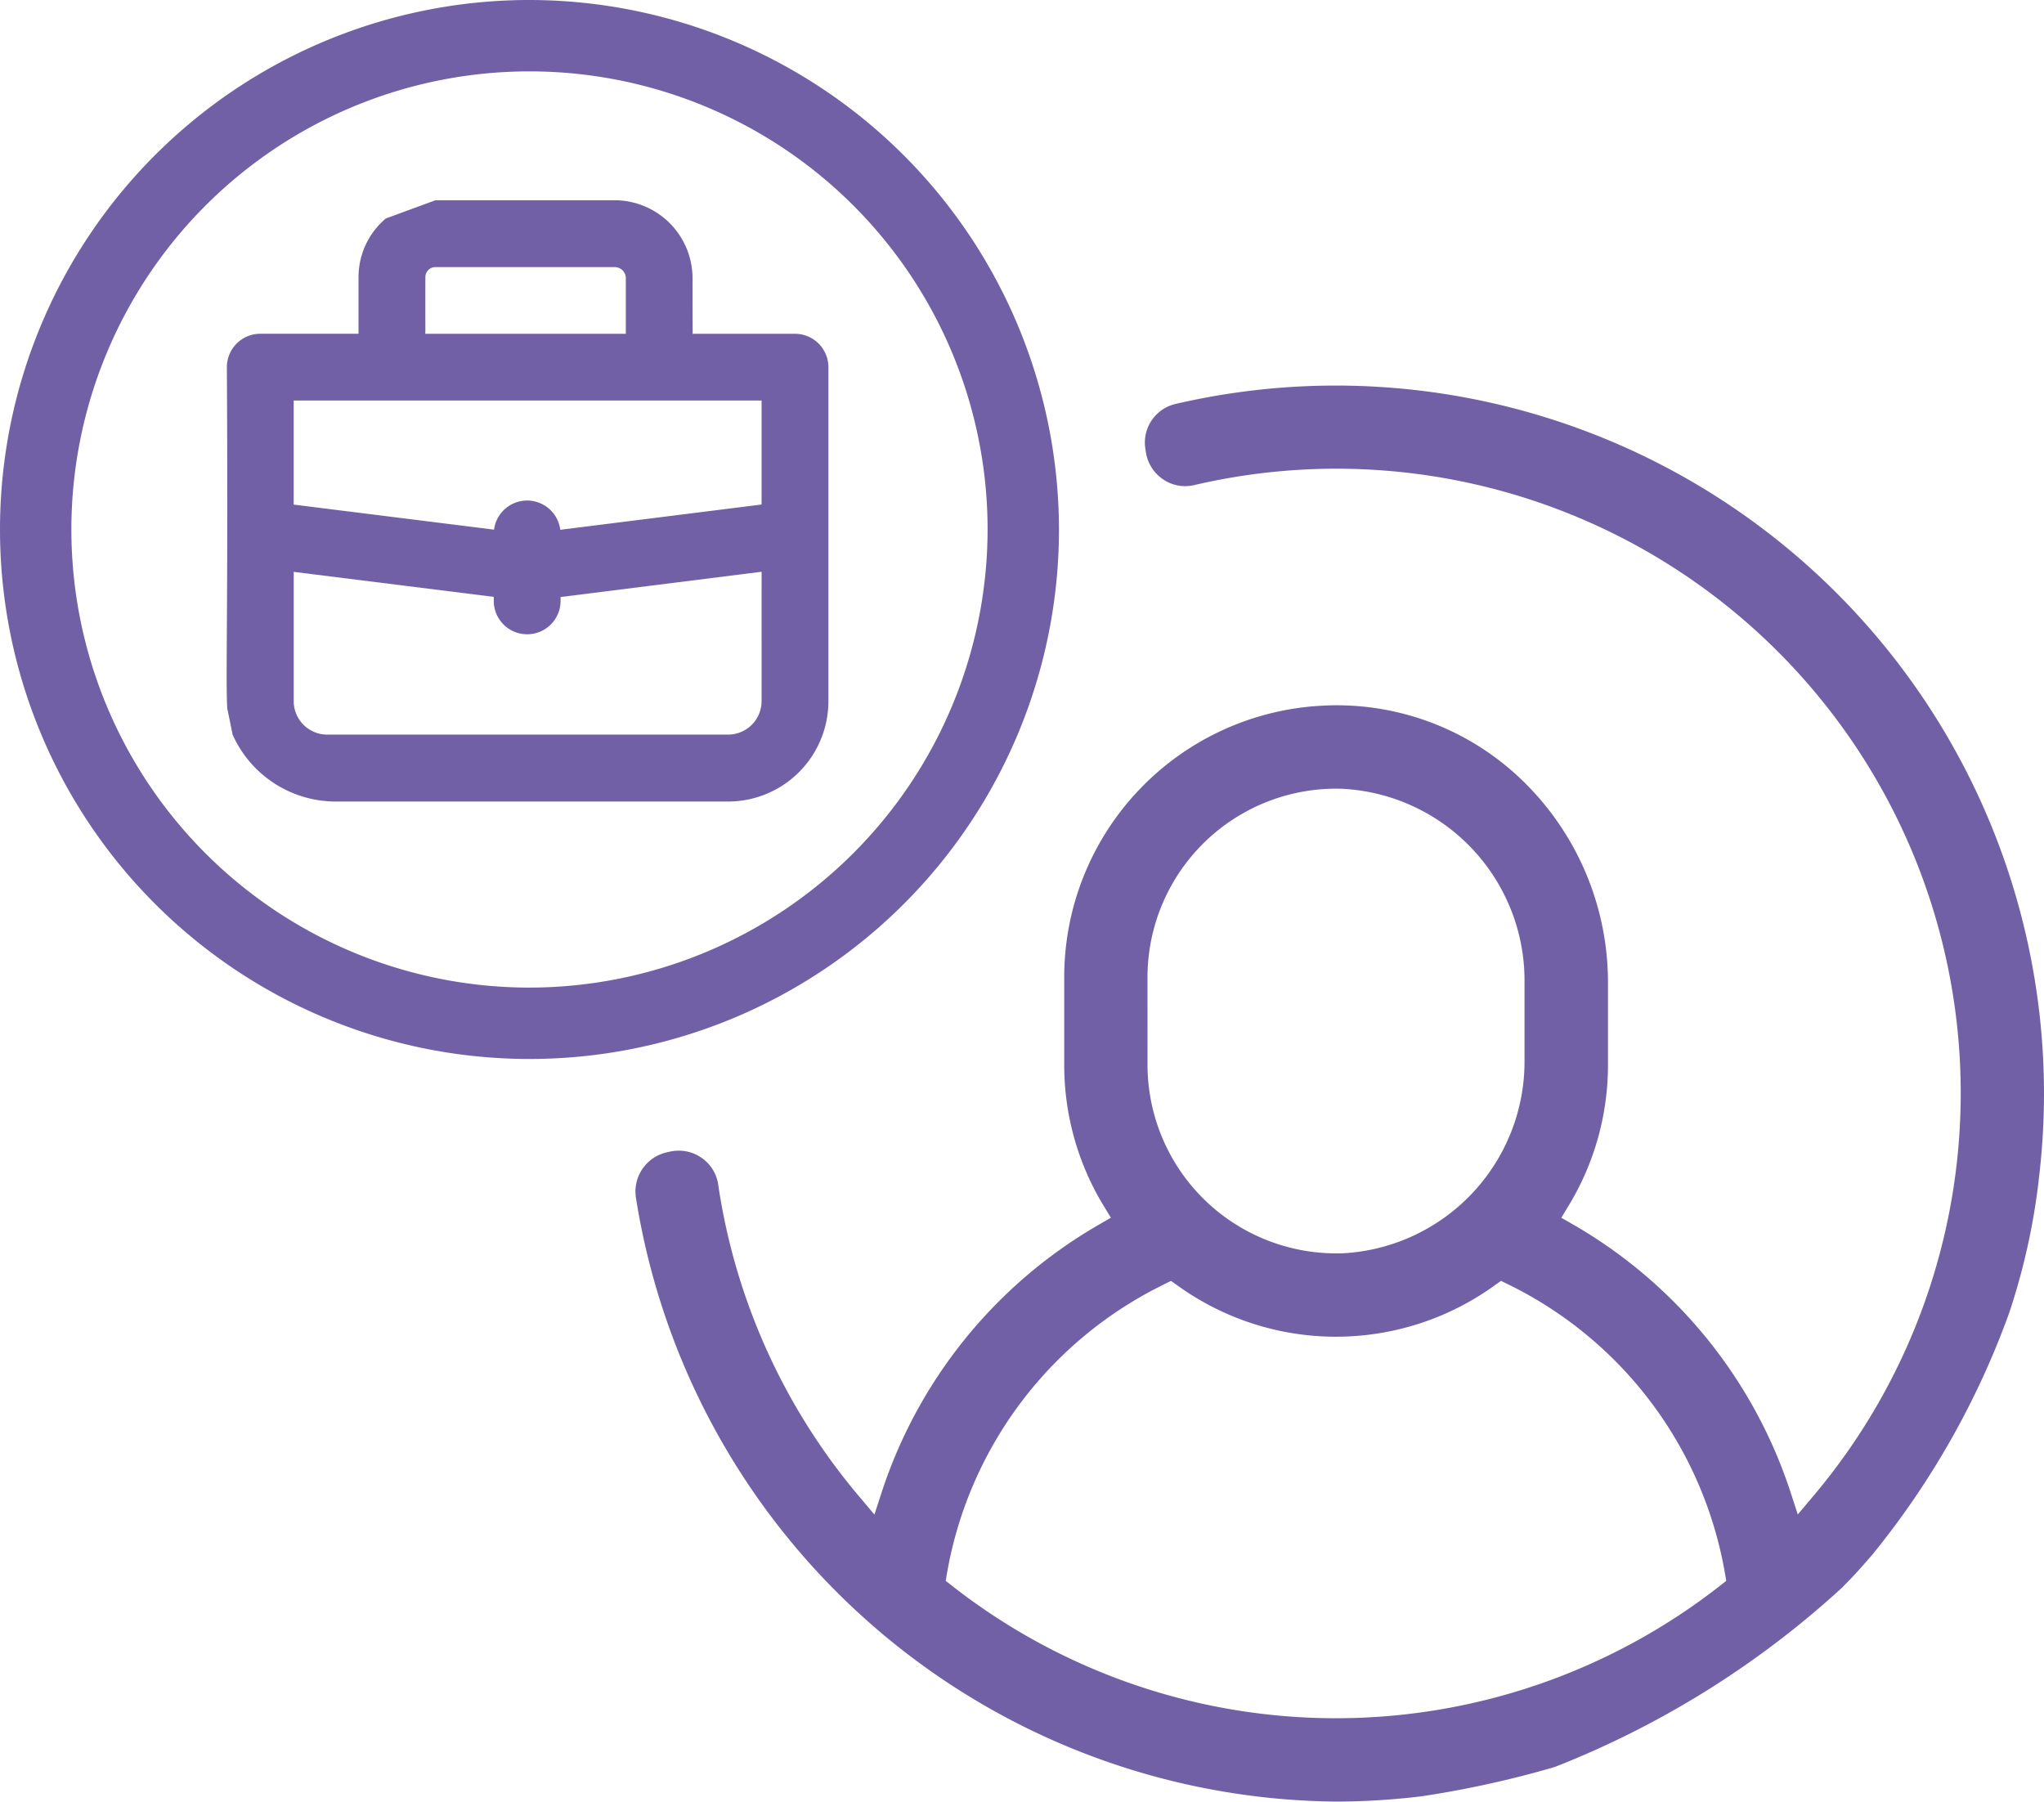
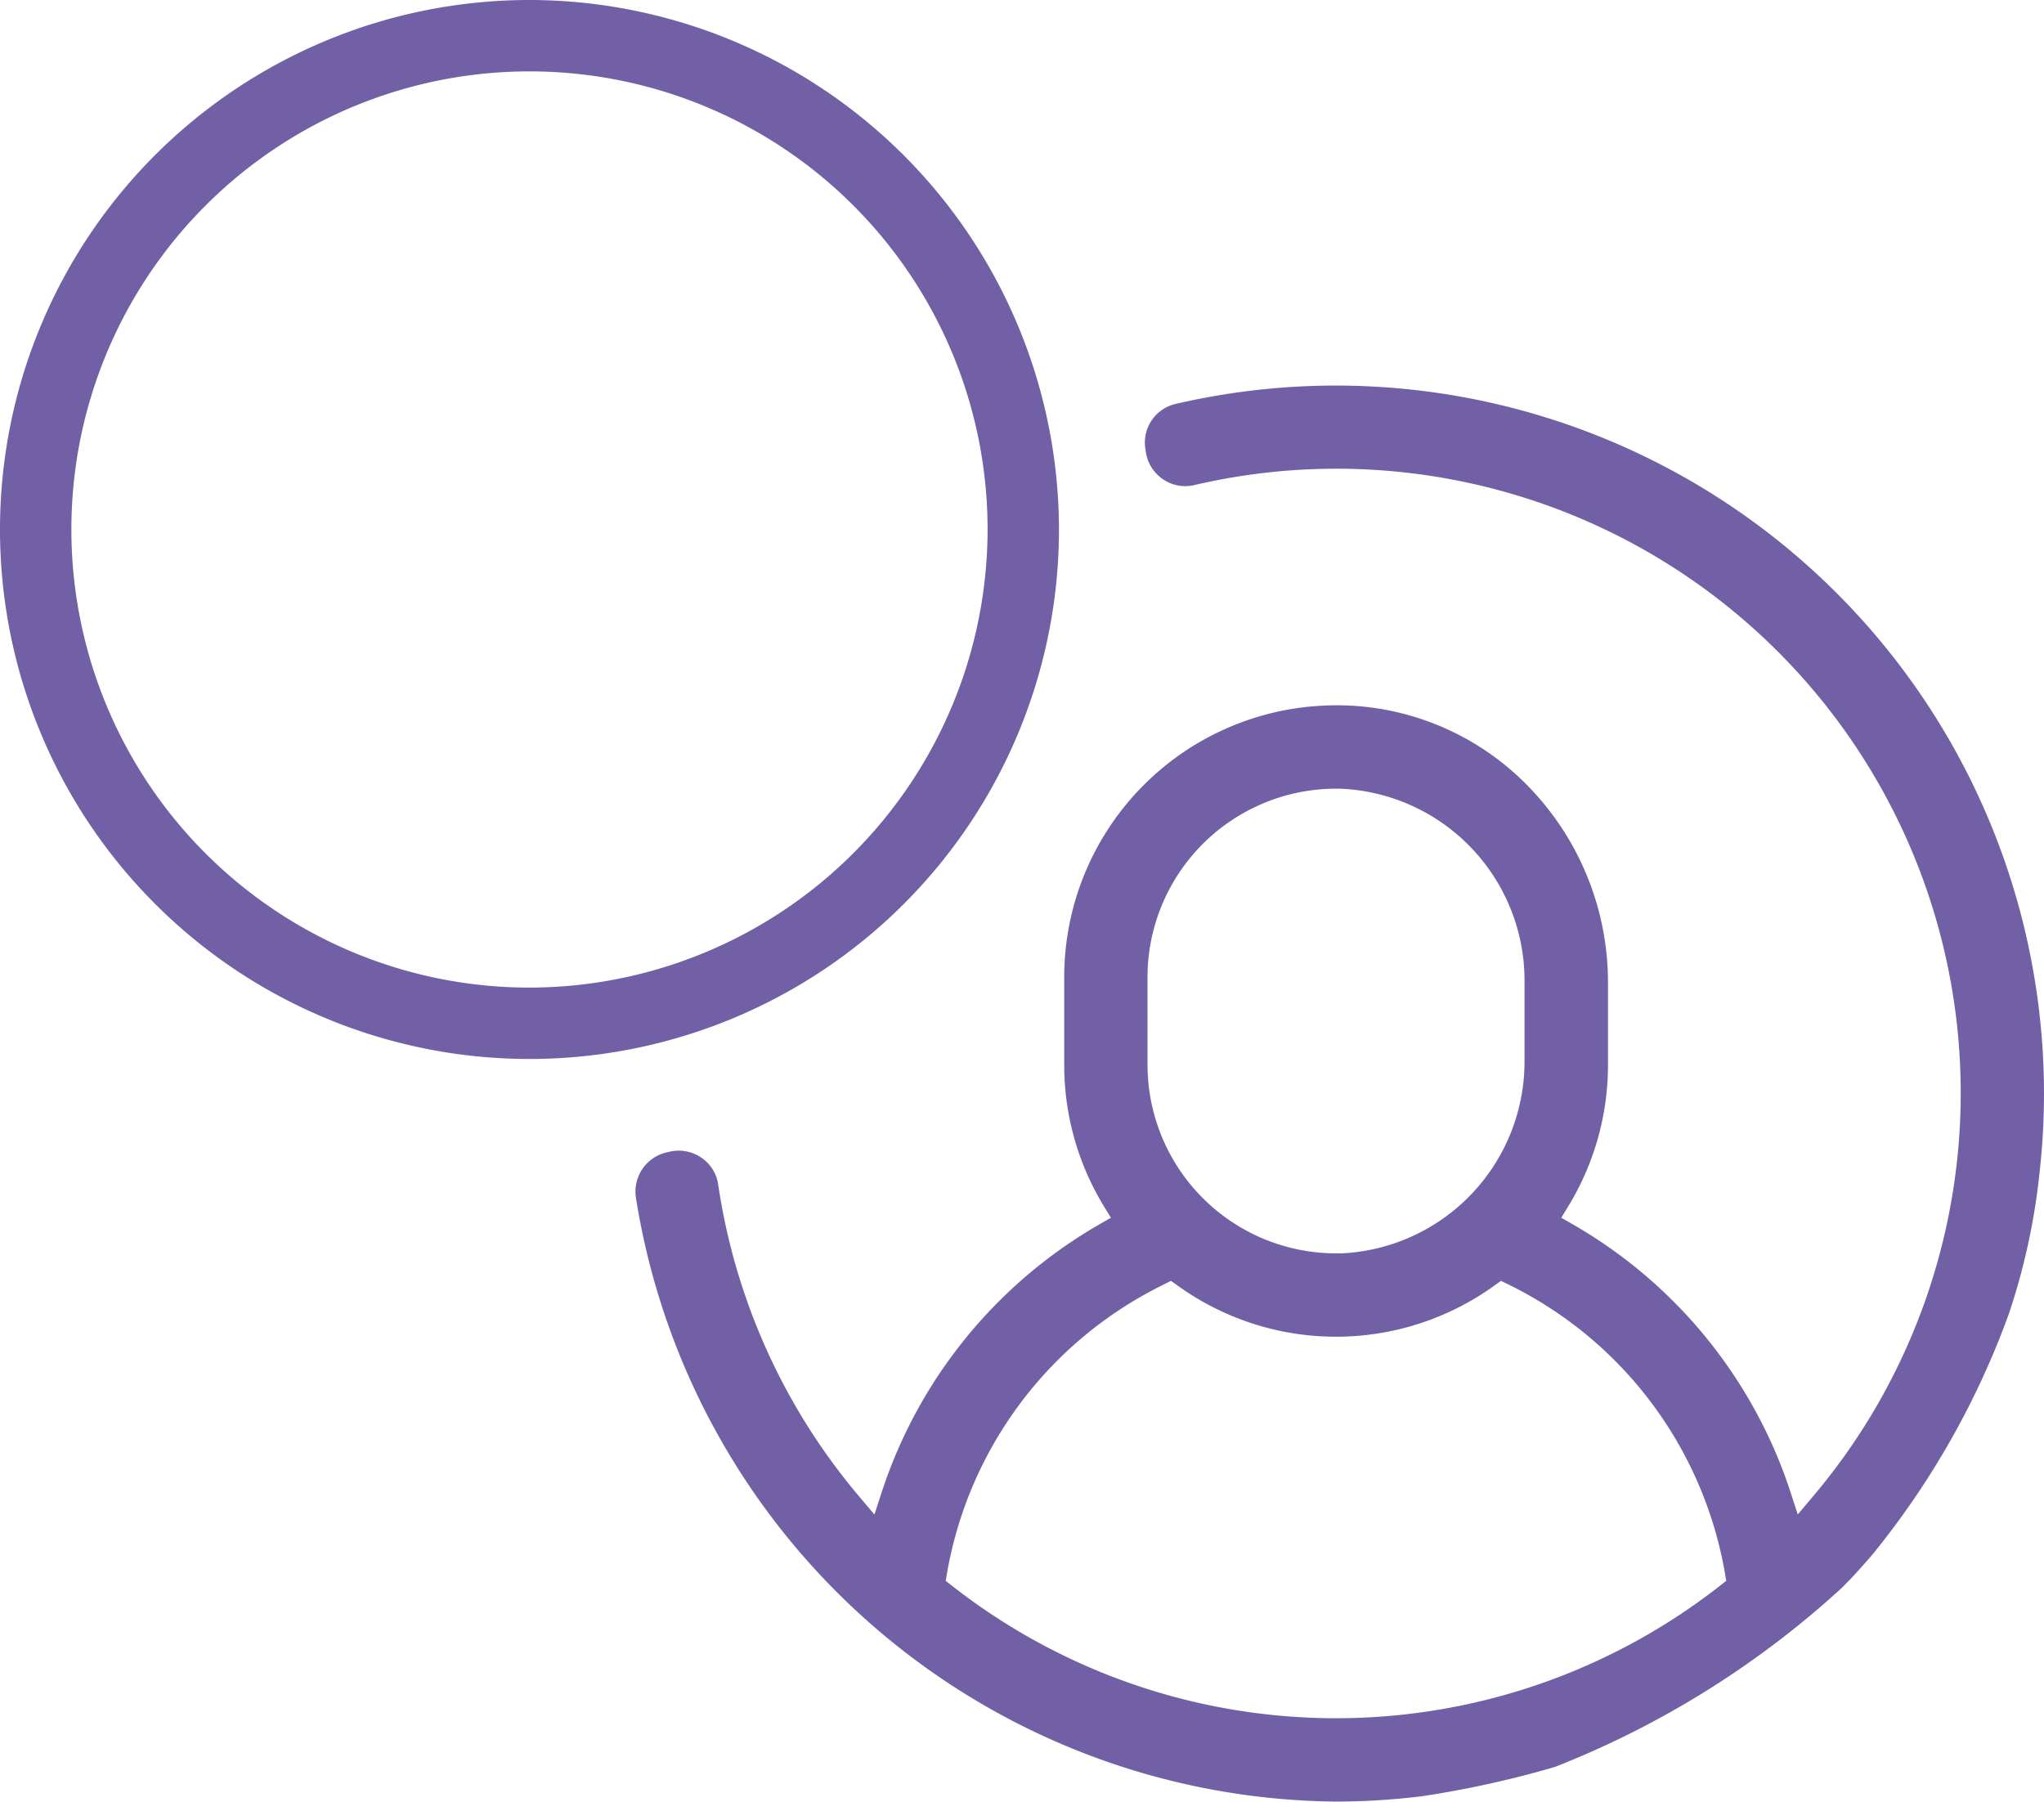
<svg xmlns="http://www.w3.org/2000/svg" width="80.898" height="71.304" viewBox="0 0 80.898 71.304">
  <defs>
    <style>.a{fill:#7160a6;}</style>
  </defs>
  <path class="a" d="M171.608,160.148l-.3.921-.625-.742a24.7,24.7,0,0,1-5.558-12.319,1.55,1.55,0,0,0-.666-1.064,1.575,1.575,0,0,0-.894-.278,1.633,1.633,0,0,0-.367.042l-.093.021a1.593,1.593,0,0,0-1.241,1.769,28.319,28.319,0,0,0,27.717,23.93,28.255,28.255,0,0,0,3.409-.213,39.9,39.9,0,0,0,5.253-1.159,36.594,36.594,0,0,0,11.355-7.088l.07-.071c.168-.171.342-.347.5-.523l.047-.05c.181-.2.364-.408.541-.613l.055-.064a32.767,32.767,0,0,0,5.4-9.533l.014-.041a26.121,26.121,0,0,0,1.164-5.237l0-.017a28.393,28.393,0,0,0,.209-3.413,28.029,28.029,0,0,0-34.4-27.287,1.569,1.569,0,0,0-1.166,1.771l.018.116a1.58,1.58,0,0,0,.679,1.087,1.556,1.556,0,0,0,1.242.23,24.712,24.712,0,0,1,24.507,40l-.625.741-.3-.921a19.044,19.044,0,0,0-8.579-10.546l-.481-.277.289-.474a10.722,10.722,0,0,0,1.559-5.572v-3.257a11.12,11.12,0,0,0-3.446-8.059,10.56,10.56,0,0,0-7.925-2.9A10.759,10.759,0,0,0,178.82,139.8v3.474a10.722,10.722,0,0,0,1.559,5.573l.289.473-.481.278A19.051,19.051,0,0,0,171.608,160.148ZM182.116,139.8a7.469,7.469,0,0,1,7.676-7.458,7.6,7.6,0,0,1,7.246,7.618v3.153a7.6,7.6,0,0,1-7.246,7.618c-.072,0-.145,0-.217,0a7.469,7.469,0,0,1-7.458-7.461Zm.641,12.162.29-.142.263.187a10.719,10.719,0,0,0,12.533,0l.263-.188.29.141a15.7,15.7,0,0,1,8.571,11.412l.055.32-.256.2a24.648,24.648,0,0,1-30.381,0l-.256-.2.055-.32A15.711,15.711,0,0,1,182.757,151.965Z" transform="translate(-136.7 -101.125)" />
  <path class="a" d="M31.138,24.33A20.956,20.956,0,1,0,52.094,45.286,20.98,20.98,0,0,0,31.138,24.33Zm0,39.087A18.131,18.131,0,1,1,49.269,45.286,18.151,18.151,0,0,1,31.138,63.417Z" transform="translate(-10.182 -24.33)" />
  <g transform="translate(8.971 7.921)">
-     <path class="a" d="M86.786,77.4H82.73c.009-.135,0,.106,0-2.2a3.089,3.089,0,0,0-3.086-3.086H72.556l-1.968.724a3.04,3.04,0,0,0-1.077,2.321c0,2.342,0,2.1,0,2.24H65.623A1.322,1.322,0,0,0,64.3,78.718c.055,9.62-.053,12.342.015,13.5l.213,1.049a4.475,4.475,0,0,0,4.066,2.645H84.141a3.972,3.972,0,0,0,3.967-3.967V78.718A1.322,1.322,0,0,0,86.786,77.4Zm-14.63-2.24a.4.4,0,0,1,.4-.4h7.093a.441.441,0,0,1,.441.441c0,2.3,0,2.064,0,2.2H72.151C72.161,77.259,72.153,77.5,72.156,75.155ZM85.463,91.941a1.324,1.324,0,0,1-1.322,1.322H68.268a1.324,1.324,0,0,1-1.322-1.322V86.822l7.917.99v.158a1.322,1.322,0,1,0,2.645,0v-.152l7.956-1Zm0-7.784-7.968,1a1.321,1.321,0,0,0-2.621-.006l-7.929-.991V80.04H85.463Z" transform="translate(-64.292 -72.11)" />
-   </g>
+     </g>
</svg>